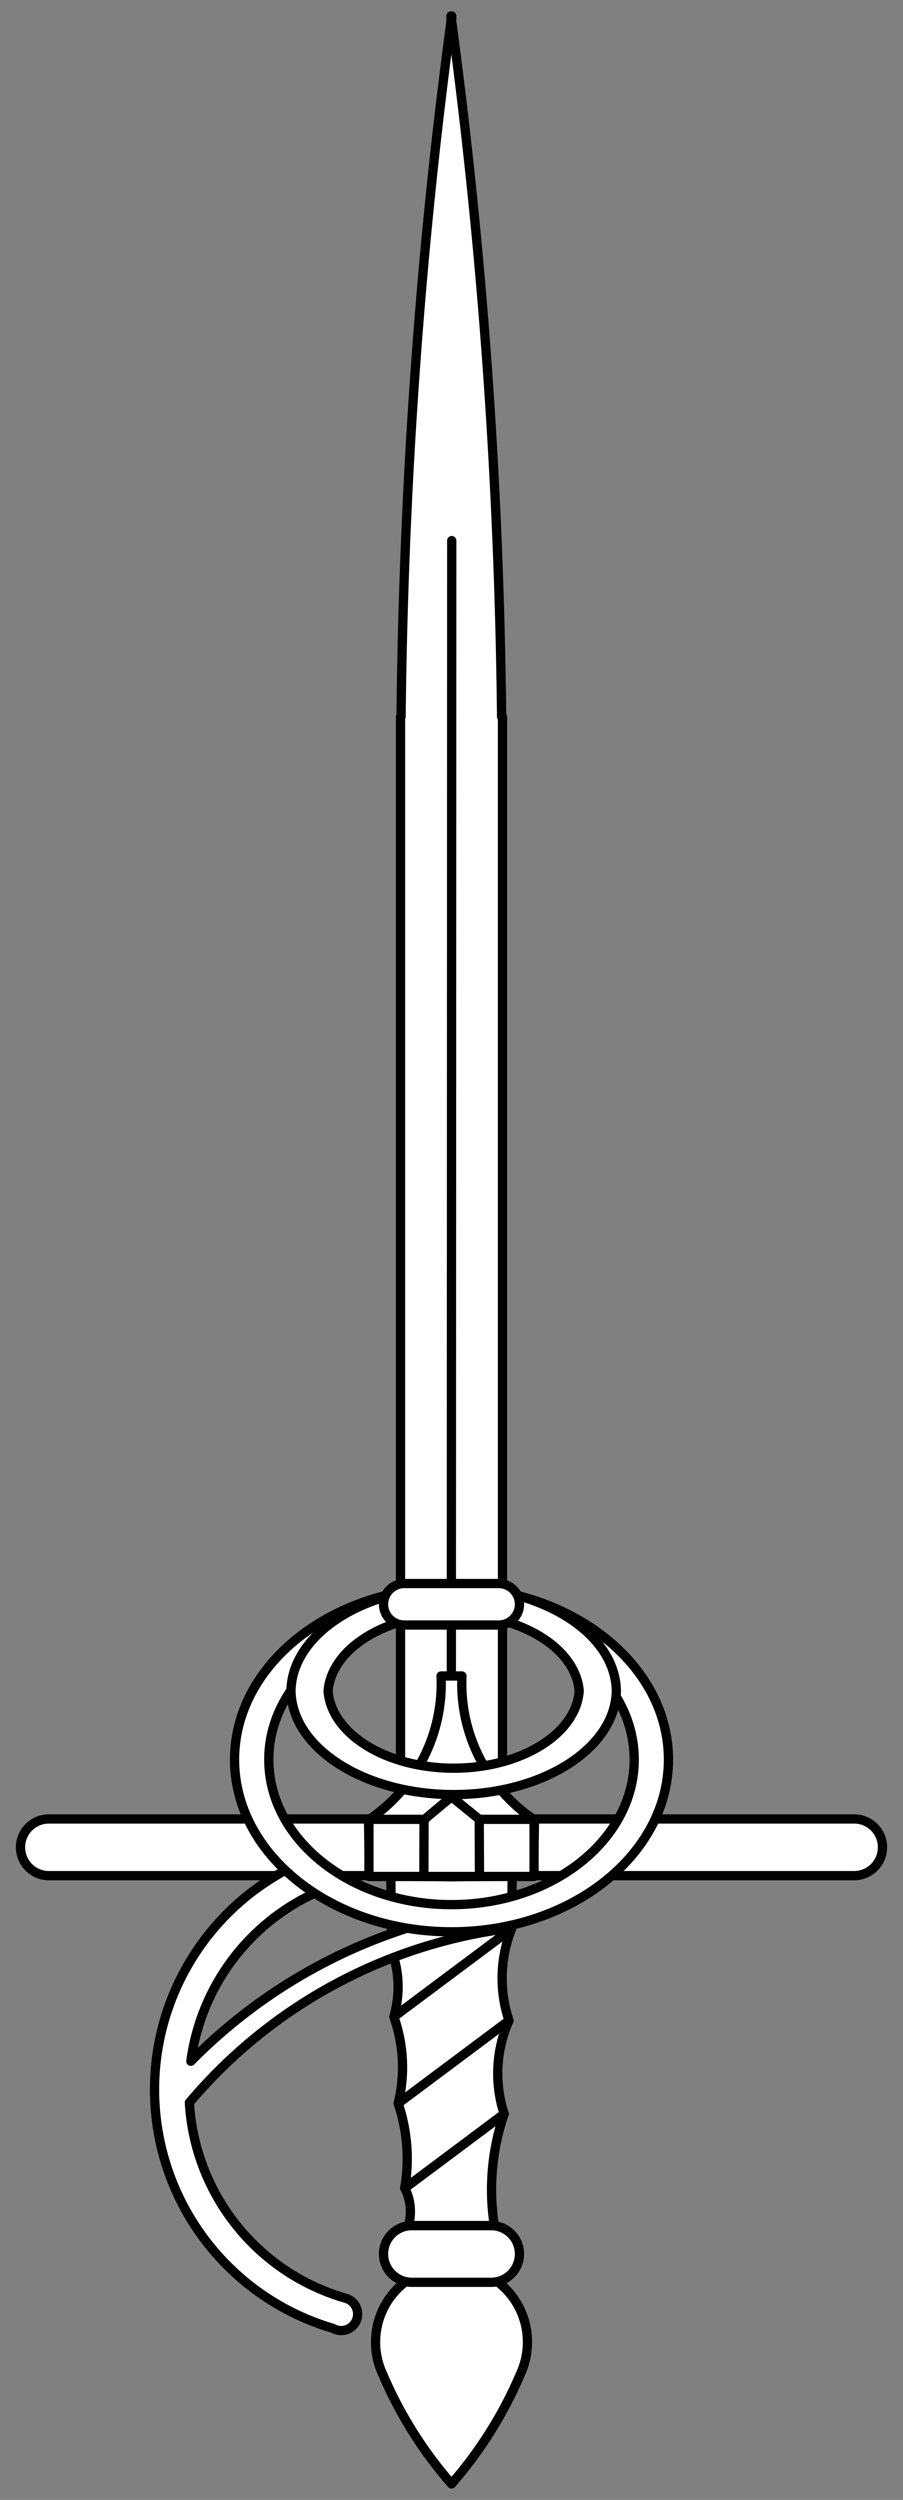
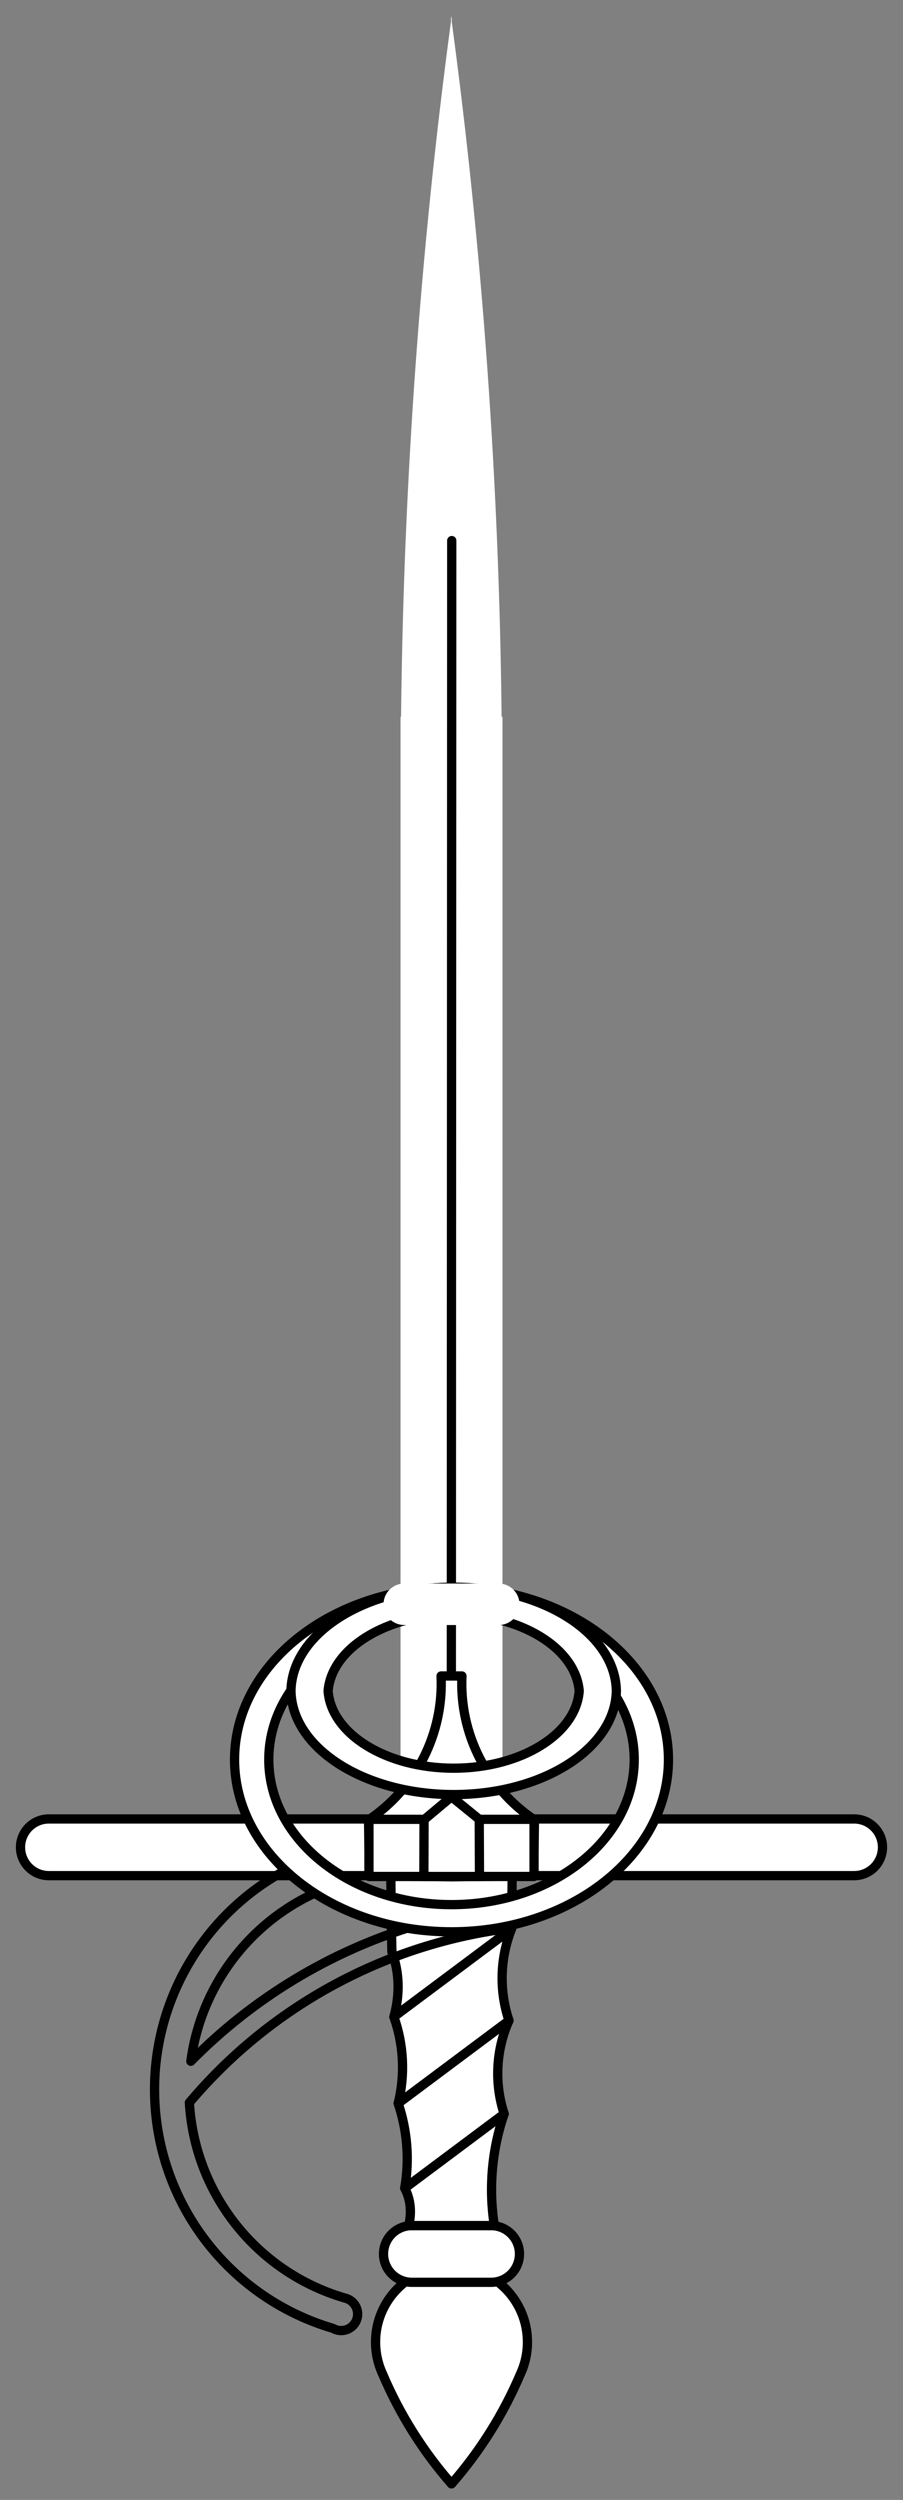
<svg xmlns="http://www.w3.org/2000/svg" version="1.1" viewBox="49.5 63 126.865 351" width="126.865" height="351">
  <rect x="49.5" y="63" width="126.865" height="351" fill="#808080" stroke="none" />
  <defs>
    <clipPath id="artboard_clip_path">
      <path d="M 49.5 63 L 176.365 63 L 176.365 414 L 49.5 414 Z" />
    </clipPath>
  </defs>
  <g id="Rapier_(3)" stroke="none" fill="none" stroke-dasharray="none" fill-opacity="1" stroke-opacity="1">
    <title>Rapier (3)</title>
    <g id="Rapier_(3)_Layer_2" clip-path="url(#artboard_clip_path)">
      <title>Layer 2</title>
      <g id="Group_837">
        <g id="Graphic_853">
          <title>path21</title>
          <path d="M 105.771 163.643 L 105.846 163.643 C 106.195 130.811 108.544 98.116 112.858 66.031 L 112.858 65.25 L 112.912 65.641 L 112.965 65.25 L 112.965 66.031 C 117.278 98.116 119.625 130.812 119.972 163.643 L 120.096 163.643 L 120.096 326.416 L 105.771 326.416 Z" fill="#FFFFFF" />
-           <path d="M 105.771 163.643 L 105.846 163.643 C 106.195 130.811 108.544 98.116 112.858 66.031 L 112.858 65.25 L 112.912 65.641 L 112.965 65.25 L 112.965 66.031 C 117.278 98.116 119.625 130.812 119.972 163.643 L 120.096 163.643 L 120.096 326.416 L 105.771 326.416 Z" stroke="black" stroke-linecap="butt" stroke-linejoin="round" stroke-width="1.302" />
        </g>
        <g id="Graphic_852">
          <title>path26</title>
          <line x1="112.9" y1="326.416" x2="112.967" y2="138.901" fill="black" />
          <line x1="112.9" y1="326.416" x2="112.967" y2="138.901" stroke="black" stroke-linecap="round" stroke-linejoin="round" stroke-width="1.302" />
        </g>
        <g id="Graphic_851">
          <title>path34</title>
          <path d="M 169.499 318.388 C 171.698 318.386 173.482 320.166 173.484 322.364 C 173.485 323.421 173.066 324.435 172.318 325.183 C 171.571 325.93 170.557 326.35 169.499 326.349 L 56.366 326.349 C 55.309 326.35 54.295 325.93 53.547 325.183 C 52.8 324.435 52.38 323.421 52.381 322.364 C 52.384 320.166 54.168 318.386 56.366 318.388 Z" fill="#FFFFFF" />
          <path d="M 169.499 318.388 C 171.698 318.386 173.482 320.166 173.484 322.364 C 173.485 323.421 173.066 324.435 172.318 325.183 C 171.571 325.93 170.557 326.35 169.499 326.349 L 56.366 326.349 C 55.309 326.35 54.295 325.93 53.547 325.183 C 52.8 324.435 52.38 323.421 52.381 322.364 C 52.384 320.166 54.168 318.386 56.366 318.388 Z" stroke="black" stroke-linecap="butt" stroke-linejoin="round" stroke-width="1.302" />
        </g>
        <g id="Graphic_850">
          <title>path39</title>
          <path d="M 112.934 381.175 C 118.824 381.174 123.6 385.946 123.603 391.835 C 123.604 393.385 123.266 394.917 122.614 396.324 C 120.223 401.945 116.956 407.152 112.934 411.75 C 108.912 407.152 105.645 401.945 103.255 396.324 C 102.603 394.917 102.265 393.385 102.265 391.835 C 102.269 385.946 107.045 381.174 112.934 381.175 Z" fill="#FFFFFF" />
          <path d="M 112.934 381.175 C 118.824 381.174 123.6 385.946 123.603 391.835 C 123.604 393.385 123.266 394.917 122.614 396.324 C 120.223 401.945 116.956 407.152 112.934 411.75 C 108.912 407.152 105.645 401.945 103.255 396.324 C 102.603 394.917 102.265 393.385 102.265 391.835 C 102.269 385.946 107.045 381.174 112.934 381.175 Z" stroke="black" stroke-linecap="butt" stroke-linejoin="round" stroke-width="1.302" />
        </g>
        <g id="Graphic_849">
          <title>path44</title>
          <path d="M 118.505 375.485 C 120.7 375.488 122.479 377.267 122.481 379.461 C 122.484 381.66 120.704 383.443 118.505 383.446 L 107.367 383.446 C 106.31 383.447 105.296 383.028 104.549 382.28 C 103.801 381.533 103.382 380.519 103.383 379.461 C 103.385 377.263 105.169 375.483 107.367 375.485 Z" fill="#FFFFFF" />
          <path d="M 118.505 375.485 C 120.7 375.488 122.479 377.267 122.481 379.461 C 122.484 381.66 120.704 383.443 118.505 383.446 L 107.367 383.446 C 106.31 383.447 105.296 383.028 104.549 382.28 C 103.801 381.533 103.382 380.519 103.383 379.461 C 103.385 377.263 105.169 375.483 107.367 375.485 Z" stroke="black" stroke-linecap="butt" stroke-linejoin="round" stroke-width="1.302" />
        </g>
        <g id="Graphic_848">
          <title>path52</title>
          <path d="M 120.331 359.8 C 118.606 364.779 118.128 370.223 118.951 375.505 C 118.801 375.487 118.65 375.479 118.499 375.478 L 107.361 375.478 C 107.214 375.479 107.066 375.488 106.919 375.505 C 107.372 373.585 107.182 371.779 106.363 370.226 Z" fill="#FFFFFF" />
          <path d="M 120.331 359.8 C 118.606 364.779 118.128 370.223 118.951 375.505 C 118.801 375.487 118.65 375.479 118.499 375.478 L 107.361 375.478 C 107.214 375.479 107.066 375.488 106.919 375.505 C 107.372 373.585 107.182 371.779 106.363 370.226 Z" stroke="black" stroke-linecap="round" stroke-linejoin="round" stroke-width="1.302" />
        </g>
        <g id="Graphic_847">
          <title>path57</title>
          <path d="M 121.006 346.696 C 119.172 350.792 118.928 355.506 120.329 359.796 L 106.361 370.231 C 107.047 366.249 106.733 362.183 105.44 358.32 Z" fill="#FFFFFF" />
          <path d="M 121.006 346.696 C 119.172 350.792 118.928 355.506 120.329 359.796 L 106.361 370.231 C 107.047 366.249 106.733 362.183 105.44 358.32 Z" stroke="black" stroke-linecap="round" stroke-linejoin="round" stroke-width="1.302" />
        </g>
        <g id="Graphic_846">
          <title>path62</title>
          <path d="M 121.367 333.824 L 104.838 346.177 C 105.714 343.015 105.618 339.873 104.56 337.079 C 104.481 333.539 104.432 329.953 104.413 326.349 L 121.454 326.349 C 121.442 328.3 121.422 330.246 121.393 332.183 C 121.385 332.731 121.376 333.278 121.367 333.824 Z" fill="#FFFFFF" />
          <path d="M 121.367 333.824 L 104.838 346.177 C 105.714 343.015 105.618 339.873 104.56 337.079 C 104.481 333.539 104.432 329.953 104.413 326.349 L 121.454 326.349 C 121.442 328.3 121.422 330.246 121.393 332.183 C 121.385 332.731 121.376 333.278 121.367 333.824 Z" stroke="black" stroke-linecap="round" stroke-linejoin="round" stroke-width="1.302" />
        </g>
        <g id="Graphic_845">
          <title>path67</title>
          <path d="M 121.366 333.83 C 119.736 337.923 119.609 342.509 121.01 346.695 L 105.445 358.32 C 106.433 354.299 106.221 350.077 104.837 346.175 Z" fill="#FFFFFF" />
          <path d="M 121.366 333.83 C 119.736 337.923 119.609 342.509 121.01 346.695 L 105.445 358.32 C 106.433 354.299 106.221 350.077 104.837 346.175 Z" stroke="black" stroke-linecap="round" stroke-linejoin="round" stroke-width="1.302" />
        </g>
        <g id="Graphic_844">
          <title>path75</title>
          <path d="M 112.864 298.313 L 113.003 298.313 L 114.401 298.313 C 114.02 306.37 117.887 314.039 124.592 318.523 L 124.453 326.37 L 113.003 326.509 L 112.933 326.509 L 112.864 326.509 L 101.413 326.37 L 101.275 318.523 C 107.98 314.039 111.847 306.37 111.466 298.313 Z" fill="#FFFFFF" />
          <path d="M 112.864 298.313 L 113.003 298.313 L 114.401 298.313 C 114.02 306.37 117.887 314.039 124.592 318.523 L 124.453 326.37 L 113.003 326.509 L 112.933 326.509 L 112.864 326.509 L 101.413 326.37 L 101.275 318.523 C 107.98 314.039 111.847 306.37 111.466 298.313 Z" stroke="black" stroke-linecap="butt" stroke-linejoin="round" stroke-width="1.302" />
        </g>
        <g id="Graphic_843">
          <title>rect80</title>
          <rect x="101.335" y="318.44" width="23.195" height="8.024" fill="#FFFFFF" />
          <rect x="101.335" y="318.44" width="23.195" height="8.024" stroke="black" stroke-linecap="butt" stroke-linejoin="round" stroke-width="1.302" />
        </g>
        <g id="Graphic_842">
          <title>path85</title>
          <path d="M 112.931 315.269 L 116.829 318.438 L 116.863 326.468 L 109.05 326.468 L 109.076 318.499 Z" fill="#FFFFFF" />
          <path d="M 112.931 315.269 L 116.829 318.438 L 116.863 326.468 L 109.05 326.468 L 109.076 318.499 Z" stroke="black" stroke-linecap="round" stroke-linejoin="round" stroke-width="1.302" />
        </g>
        <g id="Graphic_841">
          <title>path93</title>
-           <path d="M 97.896 385.64 C 98.794 385.823 99.499 386.52 99.694 387.415 C 99.889 388.311 99.537 389.238 98.796 389.778 C 98.055 390.318 97.066 390.37 96.272 389.911 C 82.57 385.865 72.709 373.889 71.368 359.665 C 70.026 345.442 77.474 331.833 90.178 325.297 L 93.833 328.752 C 84.316 333.103 77.7 342.036 76.314 352.408 C 85.02 343.573 95.791 337.048 107.653 333.422 L 120.449 333.83 C 103.157 336.181 87.354 344.872 76.106 358.216 C 76.857 371.038 85.575 382.01 97.896 385.64 Z" fill="#FFFFFF" />
          <path d="M 97.896 385.64 C 98.794 385.823 99.499 386.52 99.694 387.415 C 99.889 388.311 99.537 389.238 98.796 389.778 C 98.055 390.318 97.066 390.37 96.272 389.911 C 82.57 385.865 72.709 373.889 71.368 359.665 C 70.026 345.442 77.474 331.833 90.178 325.297 L 93.833 328.752 C 84.316 333.103 77.7 342.036 76.314 352.408 C 85.02 343.573 95.791 337.048 107.653 333.422 L 120.449 333.83 C 103.157 336.181 87.354 344.872 76.106 358.216 C 76.857 371.038 85.575 382.01 97.896 385.64 Z" stroke="black" stroke-linecap="round" stroke-linejoin="round" stroke-width="1.302" />
        </g>
        <g id="Graphic_840">
          <title>path98</title>
          <path d="M 82.454 310.054 C 82.454 296.7 96.1 285.874 112.933 285.874 C 129.767 285.874 143.413 296.7 143.413 310.054 C 143.413 323.409 129.767 334.235 112.933 334.235 C 96.1 334.235 82.454 323.409 82.454 310.054 Z M 87.263 310.054 C 87.263 321.302 98.756 330.419 112.933 330.419 C 127.111 330.419 138.604 321.302 138.604 310.054 C 138.604 298.807 127.111 289.689 112.933 289.689 C 98.756 289.689 87.263 298.807 87.263 310.054 Z" fill="#FFFFFF" />
          <path d="M 82.454 310.054 C 82.454 296.7 96.1 285.874 112.933 285.874 C 129.767 285.874 143.413 296.7 143.413 310.054 C 143.413 323.409 129.767 334.235 112.933 334.235 C 96.1 334.235 82.454 323.409 82.454 310.054 Z M 87.263 310.054 C 87.263 321.302 98.756 330.419 112.933 330.419 C 127.111 330.419 138.604 321.302 138.604 310.054 C 138.604 298.807 127.111 289.689 112.933 289.689 C 98.756 289.689 87.263 298.807 87.263 310.054 Z" stroke="black" stroke-linecap="round" stroke-linejoin="round" stroke-width="1.302" />
        </g>
        <g id="Graphic_839">
          <title>path103</title>
          <path d="M 90.378 300.406 C 90.525 292.338 100.715 285.847 113.236 285.847 C 125.756 285.847 135.947 292.338 136.094 300.406 C 135.947 308.474 125.756 314.965 113.236 314.965 C 100.715 314.965 90.525 308.474 90.378 300.406 Z M 95.596 300.406 C 96.029 306.481 103.799 311.263 113.236 311.263 C 122.673 311.263 130.442 306.481 130.876 300.406 C 130.359 294.371 122.615 289.648 113.236 289.648 C 103.857 289.648 96.112 294.371 95.596 300.406 Z" fill="#FFFFFF" />
          <path d="M 90.378 300.406 C 90.525 292.338 100.715 285.847 113.236 285.847 C 125.756 285.847 135.947 292.338 136.094 300.406 C 135.947 308.474 125.756 314.965 113.236 314.965 C 100.715 314.965 90.525 308.474 90.378 300.406 Z M 95.596 300.406 C 96.029 306.481 103.799 311.263 113.236 311.263 C 122.673 311.263 130.442 306.481 130.876 300.406 C 130.359 294.371 122.615 289.648 113.236 289.648 C 103.857 289.648 96.112 294.371 95.596 300.406 Z" stroke="black" stroke-linecap="round" stroke-linejoin="round" stroke-width="1.302" />
        </g>
        <g id="Graphic_838">
          <title>path108</title>
          <path d="M 119.573 285.335 C 121.178 285.338 122.479 286.638 122.481 288.243 C 122.483 289.016 122.177 289.757 121.631 290.304 C 121.086 290.851 120.346 291.159 119.573 291.16 L 106.291 291.16 C 105.518 291.159 104.778 290.851 104.233 290.304 C 103.687 289.757 103.381 289.016 103.383 288.243 C 103.385 286.638 104.686 285.338 106.291 285.335 Z" fill="#FFFFFF" />
-           <path d="M 119.573 285.335 C 121.178 285.338 122.479 286.638 122.481 288.243 C 122.483 289.016 122.177 289.757 121.631 290.304 C 121.086 290.851 120.346 291.159 119.573 291.16 L 106.291 291.16 C 105.518 291.159 104.778 290.851 104.233 290.304 C 103.687 289.757 103.381 289.016 103.383 288.243 C 103.385 286.638 104.686 285.338 106.291 285.335 Z" stroke="black" stroke-linecap="butt" stroke-linejoin="round" stroke-width="1.302" />
        </g>
      </g>
    </g>
  </g>
</svg>